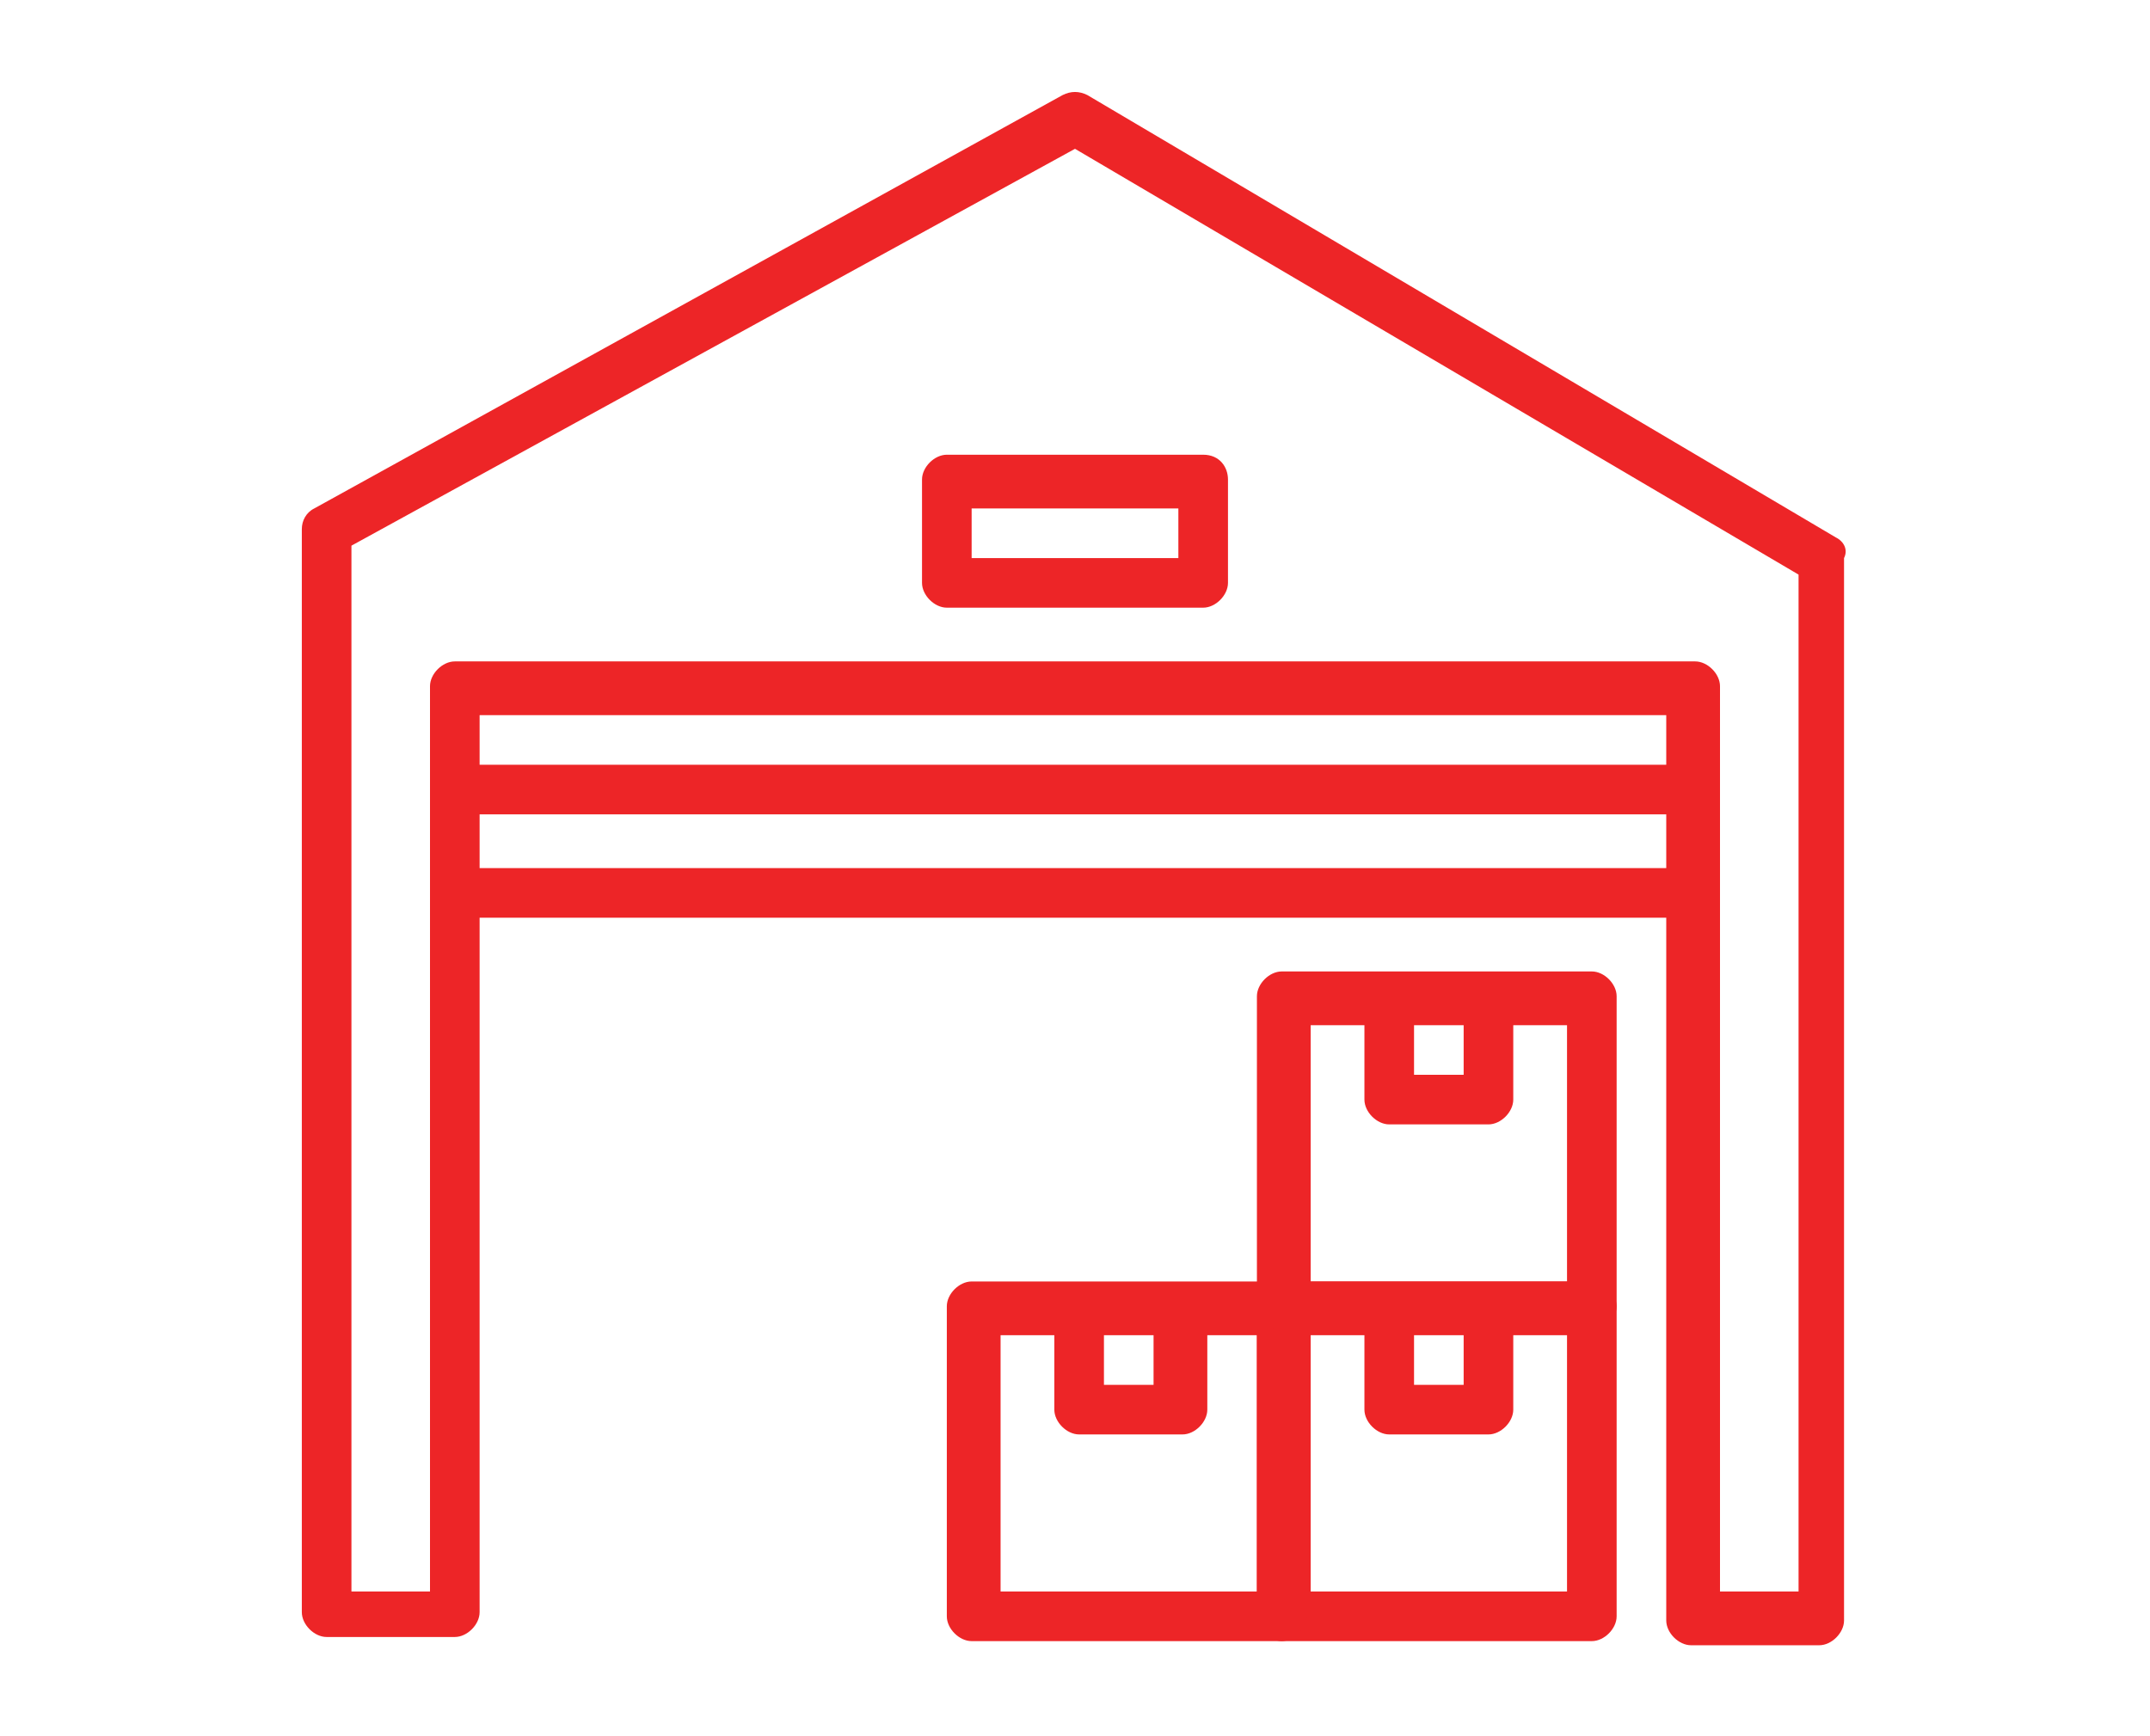
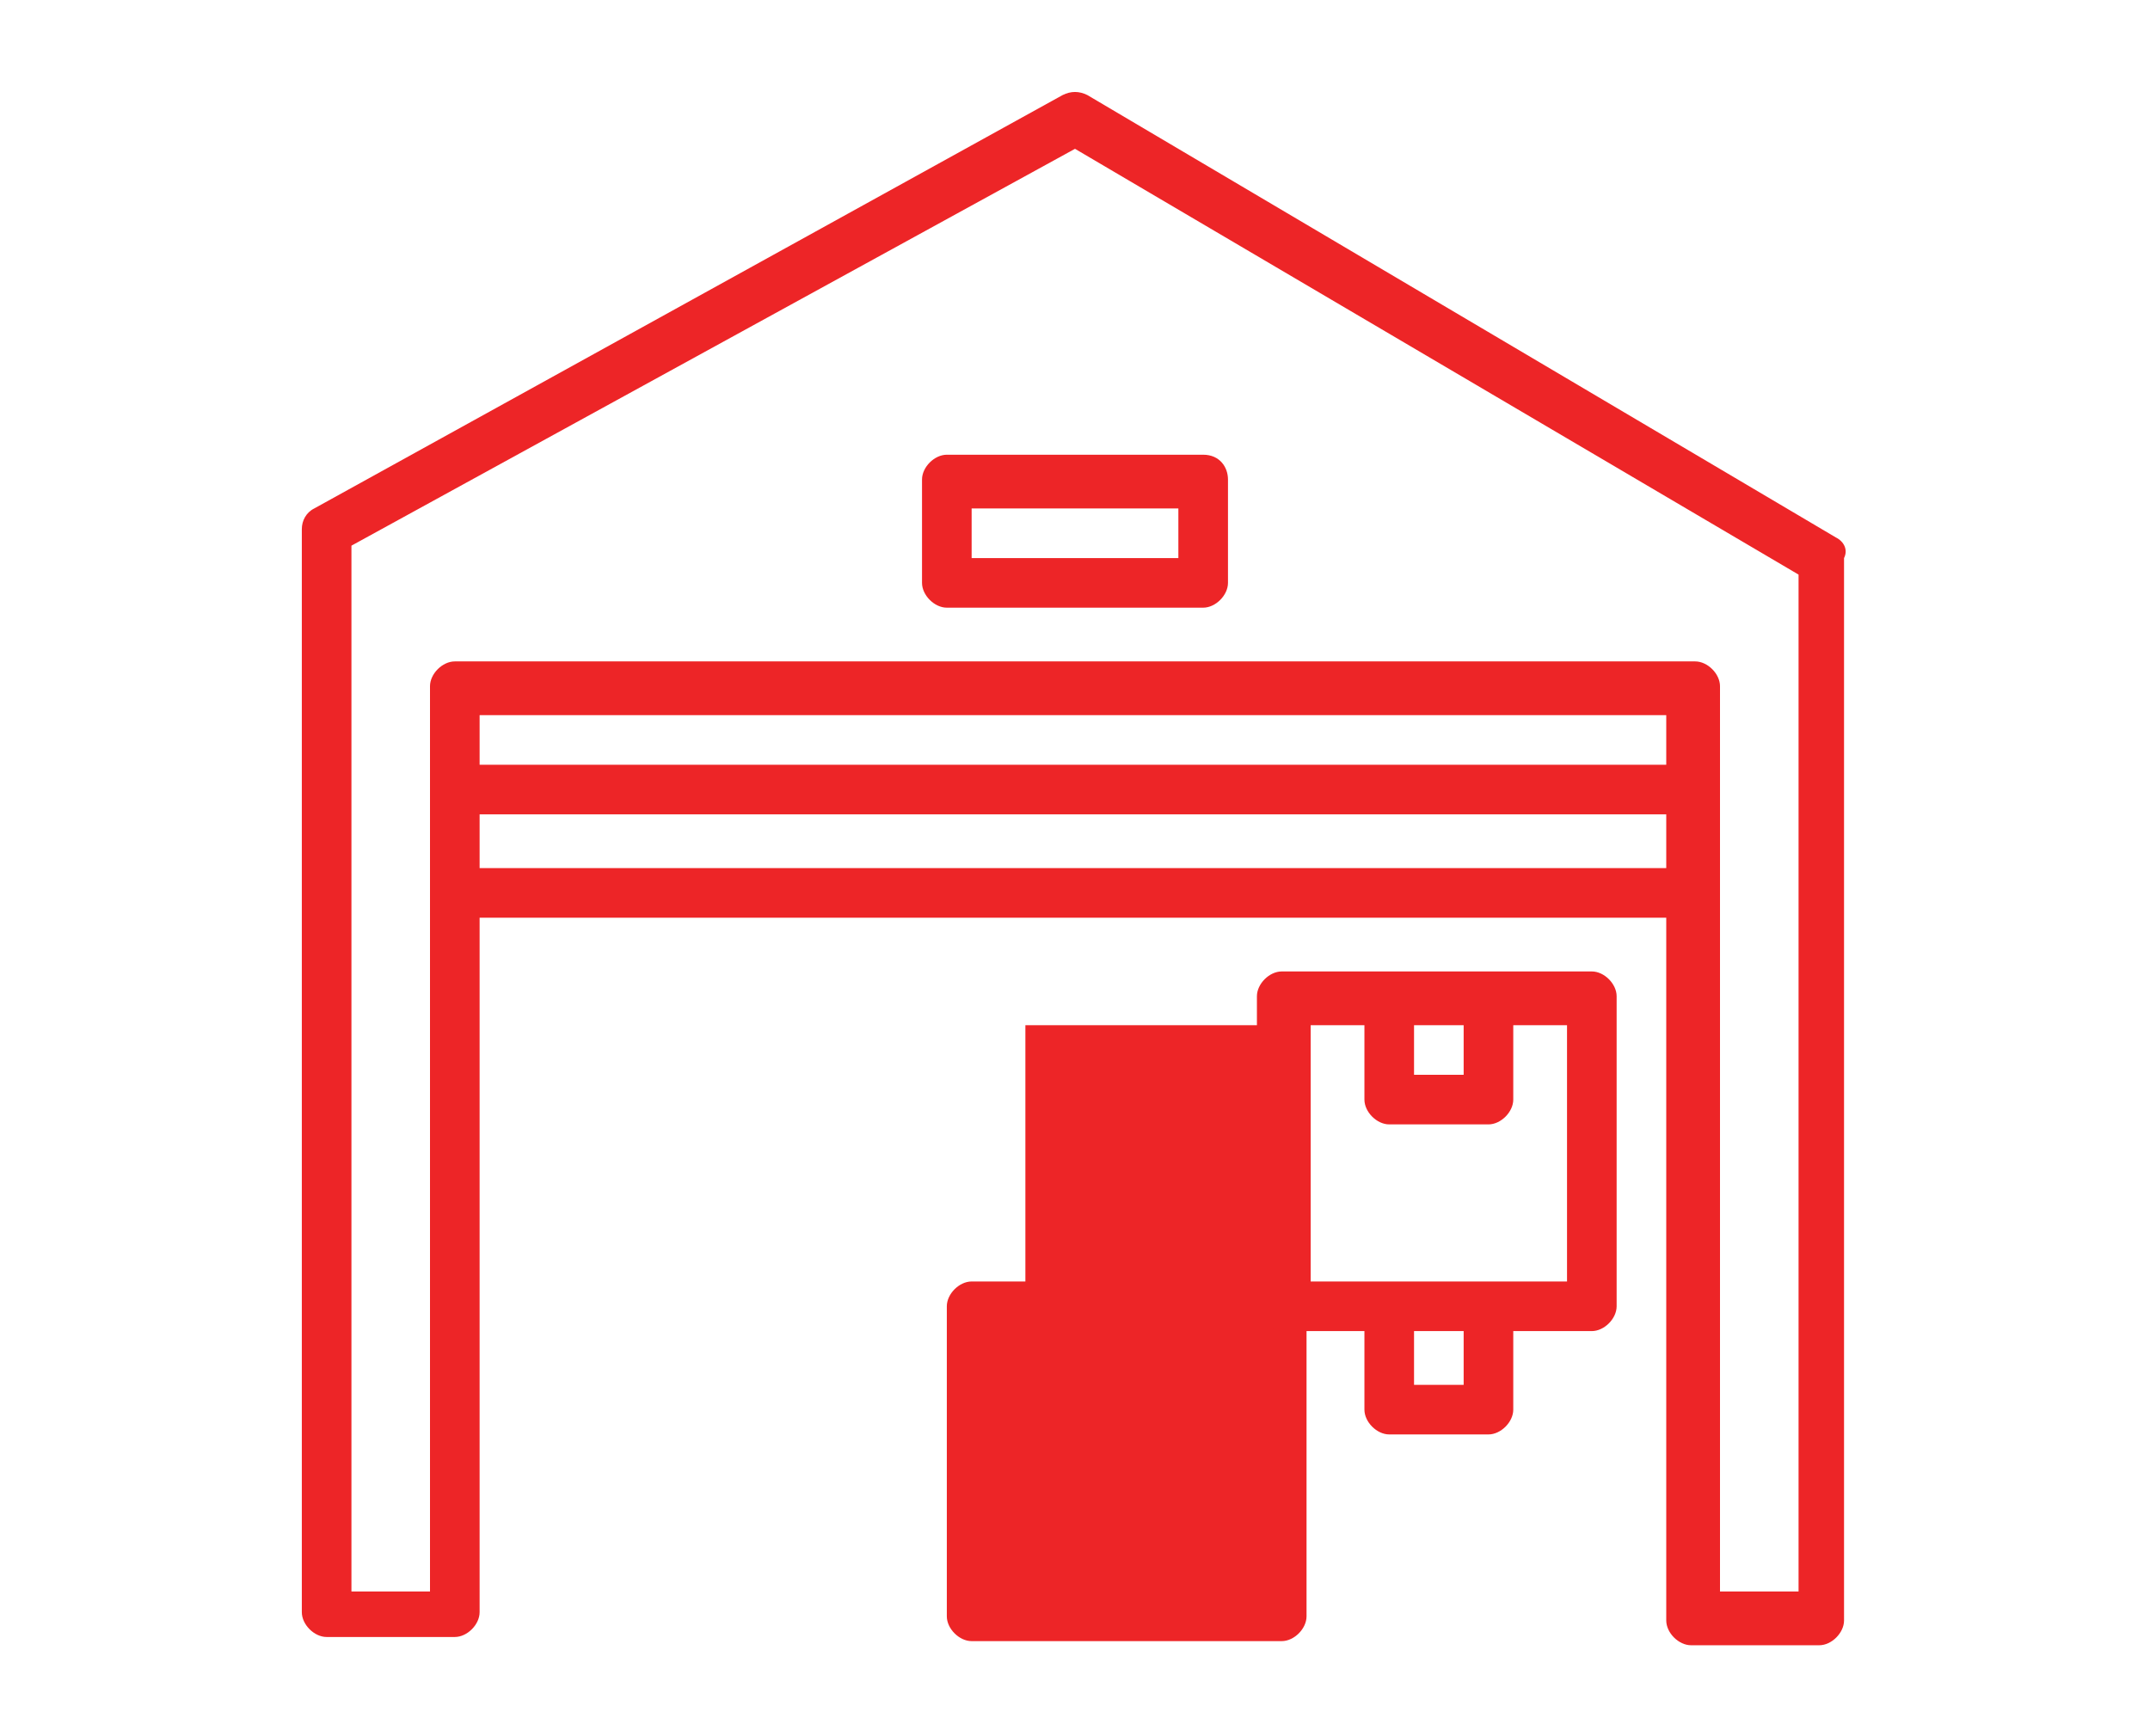
<svg xmlns="http://www.w3.org/2000/svg" version="1.1" id="Layer_1" x="0px" y="0px" width="52px" height="42px" viewBox="0 0 52 42" enable-background="new 0 0 52 42" xml:space="preserve">
  <g>
    <g>
      <g>
        <path fill="#ED2527" d="M44.4,13L26.3,2.3c-0.2-0.1-0.4-0.1-0.6,0l-18.1,10c-0.2,0.1-0.3,0.3-0.3,0.5v26.2c0,0.3,0.3,0.6,0.6,0.6     H11c0.3,0,0.6-0.3,0.6-0.6V17.3h28.7v21.9c0,0.3,0.3,0.6,0.6,0.6h3.1c0.3,0,0.6-0.3,0.6-0.6V13.5C44.7,13.3,44.6,13.1,44.4,13z      M43.5,38.5h-1.9V16.6c0-0.3-0.3-0.6-0.6-0.6H11c-0.3,0-0.6,0.3-0.6,0.6v21.9H8.5V13.2L26,3.6l17.5,10.3L43.5,38.5L43.5,38.5z" />
      </g>
    </g>
    <g>
      <g>
-         <path fill="#ED2527" d="M38.5,31H31c-0.3,0-0.6,0.3-0.6,0.6v7.5c0,0.3,0.3,0.6,0.6,0.6h7.5c0.3,0,0.6-0.3,0.6-0.6v-7.5     C39.1,31.3,38.8,31,38.5,31z M37.9,38.5h-6.2v-6.2h6.2V38.5z" />
-       </g>
+         </g>
    </g>
    <g>
      <g>
        <path fill="#ED2527" d="M35.4,31.6v1.9h-1.2v-1.9h-1.2v2.5c0,0.3,0.3,0.6,0.6,0.6H36c0.3,0,0.6-0.3,0.6-0.6v-2.5H35.4z" />
      </g>
    </g>
    <g>
      <g>
-         <path fill="#ED2527" d="M31,31h-7.5c-0.3,0-0.6,0.3-0.6,0.6v7.5c0,0.3,0.3,0.6,0.6,0.6H31c0.3,0,0.6-0.3,0.6-0.6v-7.5     C31.6,31.3,31.3,31,31,31z M30.4,38.5h-6.2v-6.2h6.2V38.5z" />
+         <path fill="#ED2527" d="M31,31h-7.5c-0.3,0-0.6,0.3-0.6,0.6v7.5c0,0.3,0.3,0.6,0.6,0.6H31c0.3,0,0.6-0.3,0.6-0.6v-7.5     C31.6,31.3,31.3,31,31,31z h-6.2v-6.2h6.2V38.5z" />
      </g>
    </g>
    <g>
      <g>
        <path fill="#ED2527" d="M27.9,31.6v1.9h-1.2v-1.9h-1.2v2.5c0,0.3,0.3,0.6,0.6,0.6h2.5c0.3,0,0.6-0.3,0.6-0.6v-2.5H27.9z" />
      </g>
    </g>
    <g>
      <g>
        <path fill="#ED2527" d="M38.5,23.5H31c-0.3,0-0.6,0.3-0.6,0.6v7.5c0,0.3,0.3,0.6,0.6,0.6h7.5c0.3,0,0.6-0.3,0.6-0.6v-7.5     C39.1,23.8,38.8,23.5,38.5,23.5z M37.9,31h-6.2v-6.2h6.2V31z" />
      </g>
    </g>
    <g>
      <g>
        <path fill="#ED2527" d="M35.4,24.1V26h-1.2v-1.9h-1.2v2.5c0,0.3,0.3,0.6,0.6,0.6H36c0.3,0,0.6-0.3,0.6-0.6v-2.5H35.4z" />
      </g>
    </g>
    <g>
      <g>
        <rect x="11" y="21" fill="#ED2527" width="30" height="1.2" />
      </g>
    </g>
    <g>
      <g>
        <rect x="11" y="18.5" fill="#ED2527" width="30" height="1.2" />
      </g>
    </g>
    <g>
      <g>
        <path fill="#ED2527" d="M29.1,11h-6.2c-0.3,0-0.6,0.3-0.6,0.6v2.5c0,0.3,0.3,0.6,0.6,0.6h6.2c0.3,0,0.6-0.3,0.6-0.6v-2.5     C29.7,11.3,29.5,11,29.1,11z M28.5,13.5h-5v-1.2h5V13.5z" />
      </g>
    </g>
  </g>
</svg>